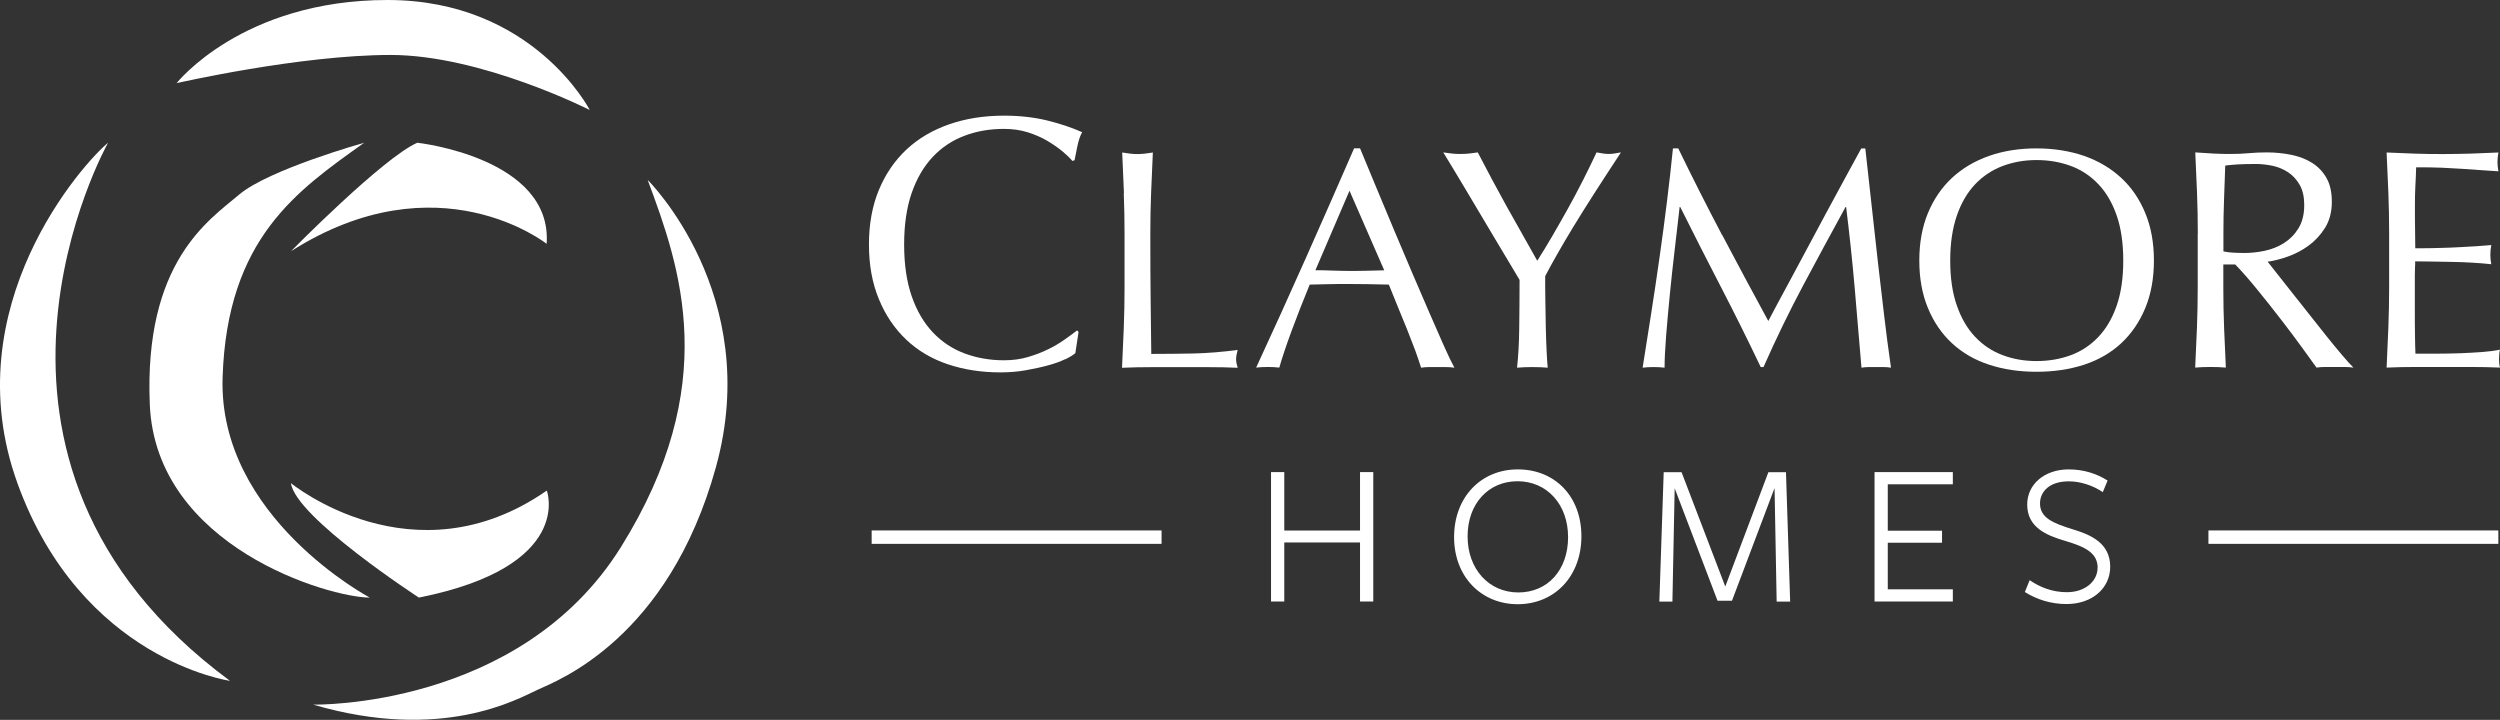
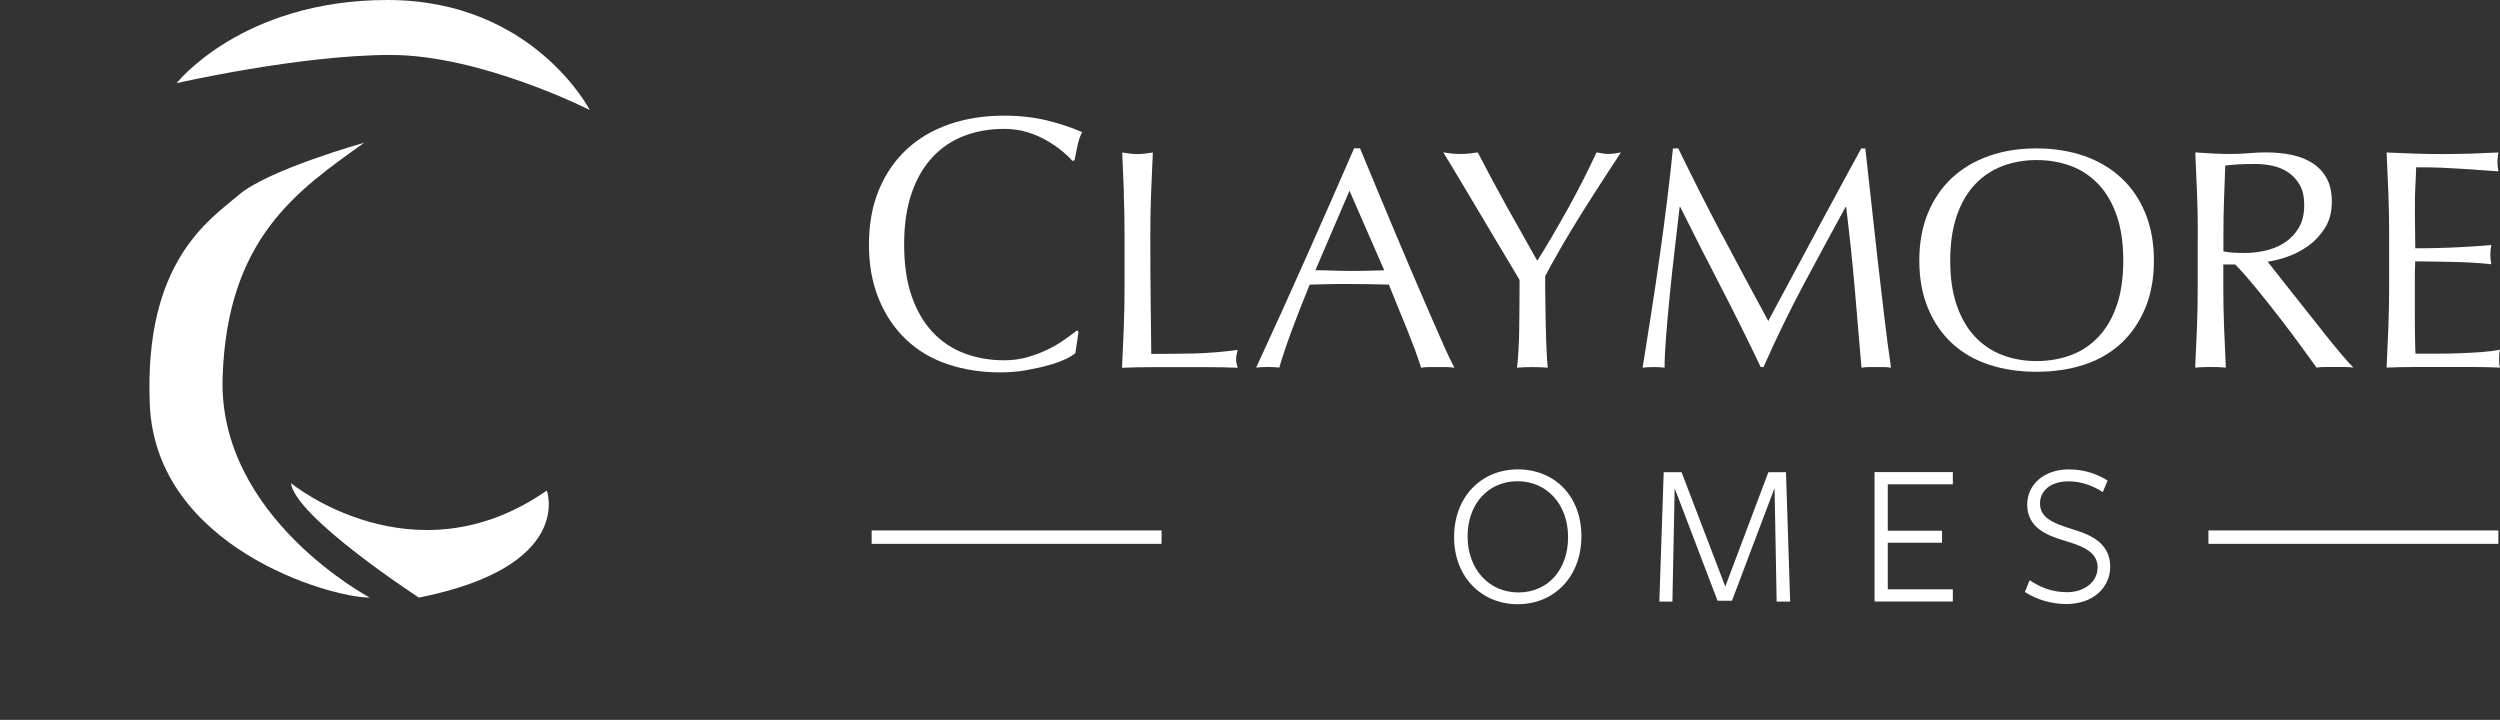
<svg xmlns="http://www.w3.org/2000/svg" id="Layer_2" data-name="Layer 2" width="287.07" height="82.66" viewBox="0 0 287.07 82.66">
  <rect x="0" y="0" width="287.07" height="82.66" fill="#333333" stroke="none" />
  <defs>
    <style>
      .cls-1, .cls-2 {
        isolation: isolate;
      }

      .cls-1, .cls-3 {
        fill: #fff;
        stroke-width: 0px;
      }
    </style>
  </defs>
  <g id="Layer_1-2" data-name="Layer 1">
    <g>
      <g>
        <g class="cls-2">
          <path class="cls-3" d="M122.3,41.25c-.54.26-1.19.5-1.94.7-.76.21-1.61.39-2.54.56s-1.92.25-2.94.25c-2.18,0-4.19-.31-6.04-.93-1.85-.62-3.44-1.56-4.78-2.83-1.34-1.27-2.39-2.82-3.14-4.65-.76-1.83-1.14-3.92-1.14-6.27s.38-4.43,1.14-6.27c.76-1.83,1.82-3.38,3.18-4.65,1.36-1.27,3-2.23,4.9-2.89,1.9-.66,4-.99,6.29-.99,1.82,0,3.48.19,4.98.56,1.5.37,2.83.82,3.99,1.34-.22.39-.4.91-.54,1.57-.14.66-.25,1.21-.33,1.65l-.25.08c-.28-.33-.66-.7-1.16-1.12-.5-.41-1.08-.81-1.74-1.2-.66-.39-1.41-.71-2.23-.97-.83-.26-1.74-.39-2.73-.39-1.63,0-3.14.26-4.53.79-1.39.52-2.61,1.33-3.64,2.42-1.03,1.09-1.84,2.47-2.42,4.14-.58,1.67-.87,3.65-.87,5.93s.29,4.27.87,5.94,1.39,3.05,2.42,4.14c1.03,1.09,2.25,1.9,3.64,2.42,1.39.52,2.9.79,4.53.79.99,0,1.91-.12,2.75-.37.84-.25,1.61-.54,2.32-.89.7-.34,1.34-.72,1.9-1.12.57-.4,1.04-.75,1.43-1.05l.17.17-.37,2.44c-.25.22-.64.46-1.18.72Z" />
          <path class="cls-3" d="M129.06,22.17c-.06-1.52-.13-3.07-.2-4.66.31.05.61.09.9.13.29.04.58.05.86.05s.58-.02.86-.05c.29-.04.59-.08.9-.13-.07,1.58-.14,3.14-.2,4.66-.06,1.52-.09,3.08-.09,4.66,0,3.02.01,5.64.04,7.86.02,2.22.05,4.2.07,5.95,1.7,0,3.33-.02,4.89-.05,1.56-.04,3.24-.17,5.03-.41-.12.43-.18.79-.18,1.08,0,.26.06.59.18.97-1.1-.05-2.21-.07-3.31-.07h-6.64c-1.07,0-2.18.02-3.33.07.07-1.49.14-3,.2-4.53.06-1.53.09-3.09.09-4.68v-6.19c0-1.58-.03-3.13-.09-4.66Z" />
          <path class="cls-3" d="M166.99,42.22c-.34-.05-.65-.07-.95-.07h-1.91c-.3,0-.62.02-.95.07-.17-.55-.4-1.22-.68-2-.29-.78-.61-1.59-.95-2.45-.35-.85-.7-1.71-1.06-2.59-.36-.88-.7-1.71-1.01-2.5-.77-.02-1.55-.04-2.34-.05-.79-.01-1.58-.02-2.37-.02-.74,0-1.47,0-2.19.02-.72.01-1.45.03-2.19.05-.77,1.87-1.46,3.65-2.09,5.34-.62,1.69-1.09,3.09-1.4,4.19-.41-.05-.85-.07-1.33-.07s-.92.02-1.33.07c1.94-4.2,3.84-8.37,5.68-12.52,1.85-4.15,3.7-8.37,5.57-12.66h.68c.58,1.39,1.2,2.9,1.87,4.51.67,1.62,1.35,3.26,2.05,4.91.7,1.65,1.39,3.3,2.09,4.93.7,1.63,1.35,3.15,1.96,4.55.61,1.4,1.16,2.66,1.65,3.76.49,1.1.89,1.94,1.21,2.52ZM151.05,31.03c.62,0,1.27.01,1.94.04.67.02,1.32.04,1.94.04.67,0,1.34,0,2.01-.02.67-.01,1.34-.03,2.01-.05l-3.99-9.14-3.92,9.14Z" />
          <path class="cls-3" d="M174.47,32.11c-.24-.41-.59-1-1.06-1.78s-.98-1.64-1.55-2.59c-.56-.95-1.16-1.94-1.78-2.99-.62-1.04-1.22-2.04-1.78-2.99-.56-.95-1.07-1.8-1.53-2.55-.46-.75-.8-1.32-1.04-1.71.34.05.67.09.99.13.32.04.65.05.99.05s.67-.02.99-.05c.32-.04.65-.08.99-.13,1.08,2.09,2.18,4.14,3.29,6.15,1.12,2.01,2.3,4.11,3.54,6.29.55-.86,1.13-1.81,1.73-2.84.6-1.03,1.2-2.09,1.8-3.16.6-1.08,1.17-2.16,1.73-3.26.55-1.09,1.07-2.15,1.55-3.18.6.12,1.07.18,1.4.18s.8-.06,1.4-.18c-1.15,1.75-2.18,3.33-3.09,4.75-.91,1.42-1.71,2.7-2.41,3.85-.7,1.15-1.31,2.19-1.83,3.11-.53.92-.98,1.76-1.37,2.5,0,.89,0,1.83.02,2.84.01,1.01.03,2,.05,2.97.02.97.05,1.87.09,2.7.04.83.08,1.49.13,2-.55-.05-1.14-.07-1.76-.07s-1.21.02-1.76.07c.14-1.25.23-2.76.25-4.53.02-1.77.04-3.63.04-5.57Z" />
          <path class="cls-3" d="M197.75,26.97c1.69,3.21,3.46,6.51,5.3,9.89.24-.45.59-1.11,1.04-1.96.45-.85.98-1.83,1.58-2.93.6-1.1,1.24-2.3,1.92-3.58.68-1.28,1.38-2.58,2.09-3.9.71-1.32,1.41-2.61,2.1-3.88.69-1.27,1.34-2.46,1.94-3.56h.47c.26,2.3.51,4.53.74,6.67.23,2.15.46,4.26.7,6.33.24,2.07.48,4.12.72,6.15.24,2.03.5,4.03.79,6.02-.29-.05-.57-.07-.85-.07h-1.69c-.28,0-.56.02-.85.07-.26-3.19-.53-6.28-.79-9.28-.26-3-.59-6.05-.97-9.17h-.07c-1.65,3.02-3.28,6.02-4.87,9.01-1.59,2.99-3.11,6.11-4.55,9.37h-.32c-1.44-3.02-2.94-6.05-4.51-9.08-1.57-3.03-3.15-6.13-4.73-9.3h-.07c-.17,1.49-.35,3.1-.56,4.84s-.39,3.45-.56,5.14-.31,3.29-.43,4.78c-.12,1.5-.18,2.73-.18,3.69-.38-.05-.8-.07-1.26-.07s-.88.02-1.26.07c.31-1.94.63-3.99.97-6.15.34-2.16.66-4.33.97-6.51.31-2.18.6-4.33.86-6.46.26-2.12.49-4.14.68-6.06h.61c1.65,3.41,3.33,6.71,5.02,9.93Z" />
          <path class="cls-3" d="M220.39,29.92c0-2.04.33-3.85.99-5.45.66-1.59,1.58-2.94,2.77-4.05,1.19-1.1,2.61-1.94,4.26-2.52,1.65-.58,3.46-.86,5.43-.86s3.81.29,5.47.86c1.65.58,3.07,1.42,4.26,2.52,1.19,1.1,2.11,2.45,2.77,4.05.66,1.59.99,3.41.99,5.45s-.33,3.85-.99,5.45c-.66,1.59-1.58,2.94-2.77,4.05-1.19,1.1-2.61,1.92-4.26,2.46-1.66.54-3.48.81-5.47.81s-3.78-.27-5.43-.81c-1.65-.54-3.07-1.36-4.26-2.46-1.19-1.1-2.11-2.45-2.77-4.05-.66-1.59-.99-3.41-.99-5.45ZM243.81,29.92c0-1.99-.25-3.71-.75-5.16-.5-1.45-1.2-2.65-2.1-3.6-.9-.95-1.95-1.65-3.16-2.1-1.21-.45-2.52-.68-3.94-.68s-2.69.23-3.9.68c-1.21.46-2.27,1.16-3.16,2.1-.9.95-1.6,2.15-2.1,3.6-.5,1.45-.76,3.17-.76,5.16s.25,3.71.76,5.16c.5,1.45,1.2,2.65,2.1,3.6.9.95,1.95,1.65,3.16,2.1,1.21.46,2.51.68,3.9.68s2.73-.23,3.94-.68c1.21-.45,2.27-1.16,3.16-2.1.9-.95,1.6-2.15,2.1-3.6.5-1.45.75-3.17.75-5.16Z" />
          <path class="cls-3" d="M252.37,26.82c0-1.58-.03-3.13-.09-4.66-.06-1.52-.13-3.07-.2-4.66.69.05,1.38.09,2.05.13.67.04,1.35.05,2.05.05s1.38-.03,2.05-.09c.67-.06,1.35-.09,2.05-.09,1.01,0,1.97.1,2.88.29.91.19,1.71.51,2.39.95.68.44,1.22,1.02,1.62,1.74.4.72.59,1.62.59,2.7,0,1.15-.26,2.14-.77,2.97-.52.83-1.15,1.51-1.89,2.05-.74.54-1.54.96-2.39,1.26-.85.3-1.62.5-2.32.59.29.36.68.86,1.19,1.51s1.07,1.36,1.69,2.14c.62.78,1.27,1.59,1.94,2.45.67.85,1.32,1.67,1.94,2.45.62.78,1.21,1.49,1.76,2.14s.99,1.14,1.33,1.47c-.36-.05-.72-.07-1.08-.07h-2.12c-.36,0-.71.02-1.04.07-.36-.5-.91-1.26-1.64-2.27-.73-1.01-1.54-2.09-2.43-3.24-.89-1.15-1.79-2.3-2.72-3.43-.92-1.14-1.77-2.1-2.54-2.9h-1.37v2.63c0,1.58.03,3.14.09,4.68.06,1.53.13,3.05.2,4.53-.55-.05-1.14-.07-1.76-.07s-1.21.02-1.76.07c.07-1.49.14-3,.2-4.53.06-1.53.09-3.09.09-4.68v-6.19ZM255.31,28.87c.34.07.7.12,1.1.14.4.02.83.04,1.31.04.74,0,1.52-.08,2.32-.25.8-.17,1.54-.46,2.21-.88.67-.42,1.23-.98,1.67-1.69.44-.71.67-1.6.67-2.68,0-.94-.17-1.71-.52-2.32-.35-.61-.8-1.1-1.35-1.46-.55-.36-1.15-.6-1.8-.74-.65-.13-1.28-.2-1.91-.2-.84,0-1.53.02-2.09.05-.55.04-1.02.08-1.4.13-.05,1.32-.1,2.63-.14,3.92-.05,1.29-.07,2.59-.07,3.88v2.05Z" />
          <path class="cls-3" d="M274.25,22.11c-.06-1.53-.13-3.07-.2-4.6,1.08.05,2.15.09,3.22.13,1.07.04,2.14.05,3.22.05s2.15-.02,3.2-.05c1.05-.04,2.12-.08,3.2-.13-.07.36-.11.72-.11,1.08s.04.72.11,1.08c-.77-.05-1.47-.1-2.1-.14-.64-.05-1.31-.1-2.01-.14-.71-.05-1.48-.09-2.32-.13-.84-.04-1.85-.05-3.02-.05-.02.77-.05,1.5-.09,2.19s-.05,1.49-.05,2.37c0,.93,0,1.85.02,2.73.01.89.02,1.56.02,2.01,1.05,0,2-.01,2.84-.04.84-.02,1.61-.05,2.3-.09s1.34-.07,1.92-.11c.59-.04,1.14-.08,1.67-.13-.07.36-.11.73-.11,1.12,0,.36.04.72.11,1.08-.62-.07-1.35-.13-2.18-.18-.83-.05-1.65-.08-2.48-.09s-1.61-.02-2.34-.04c-.73-.01-1.31-.02-1.74-.02,0,.22,0,.45-.02.7-.01.25-.02.57-.02.95v3.56c0,1.37,0,2.49.02,3.38.01.89.03,1.56.05,2.01h2.52c.91,0,1.8-.02,2.68-.05.87-.04,1.7-.08,2.48-.14.78-.06,1.46-.15,2.03-.27-.05.17-.08.35-.09.56-.01.2-.02.39-.02.56,0,.38.04.7.11.94-1.08-.05-2.15-.07-3.22-.07h-6.53c-1.08,0-2.17.02-3.27.07.07-1.53.14-3.06.2-4.59.06-1.52.09-3.07.09-4.66v-6.19c0-1.58-.03-3.14-.09-4.68Z" />
        </g>
        <g class="cls-2">
-           <path class="cls-3" d="M156.17,69.07v-6.78h-8.7v6.78h-1.52v-14.86h1.52v6.71h8.7v-6.71h1.52v14.86h-1.52Z" />
          <path class="cls-3" d="M174.27,69.38c-4.14,0-7.3-3.12-7.3-7.7s3.07-7.78,7.32-7.78,7.3,3.09,7.3,7.68-3.07,7.8-7.32,7.8ZM174.25,55.26c-3.33,0-5.73,2.57-5.73,6.33s2.45,6.44,5.83,6.44,5.71-2.59,5.71-6.35-2.43-6.42-5.8-6.42Z" />
          <path class="cls-3" d="M203.75,56.09l-4.87,12.89h-1.66l-4.92-12.91-.26,13.01h-1.5l.5-14.86h2.05l5.02,13.13,4.95-13.13h2.02l.48,14.86h-1.55l-.24-12.98Z" />
          <path class="cls-3" d="M215.25,69.07v-14.86h8.99v1.4h-7.47v5.33h6.23v1.38h-6.23v5.35h7.47v1.4h-8.99Z" />
          <path class="cls-3" d="M240.87,65.22c0-1.74-1.43-2.43-3.76-3.12-2.09-.62-4.33-1.52-4.33-4.16,0-2.35,2-4.04,4.76-4.04,1.71,0,3.21.48,4.47,1.28l-.55,1.33c-1.12-.76-2.57-1.24-3.9-1.24-2.24,0-3.31,1.19-3.31,2.54,0,1.64,1.47,2.26,3.76,2.97,2.14.64,4.3,1.62,4.3,4.3,0,2.45-2.05,4.28-5.02,4.28-1.78,0-3.42-.52-4.78-1.38l.55-1.36c1.19.81,2.59,1.38,4.28,1.38,2.07,0,3.52-1.24,3.52-2.81Z" />
        </g>
        <g class="cls-2">
          <rect class="cls-3" x="100.09" y="60.91" width="33.29" height="1.54" />
        </g>
        <g class="cls-2">
          <rect class="cls-3" x="253.59" y="60.91" width="33.29" height="1.54" />
        </g>
      </g>
      <g>
-         <path class="cls-3" d="M12.41,16.39s-20.48,36.36,14,61.79c0,0-17.07-2.39-24.41-22.7-7.34-20.31,7.68-36.87,10.41-39.09Z" />
-         <path class="cls-1" d="M35.97,80.91s23.73.51,35.33-18.09c11.61-18.61,6.83-32.09,3.07-42.16,0,0,13.31,13.14,7.85,32.94-5.46,19.8-18.26,24.58-20.48,25.6s-10.91,6.06-25.78,1.71Z" />
        <path class="cls-1" d="M20.27,9.56S27.78,0,44.5,0s23.22,12.63,23.22,12.63c0,0-12.46-6.32-22.87-6.32s-24.58,3.24-24.58,3.24Z" />
        <path class="cls-1" d="M42.46,68.62s-17.41-9.22-16.9-25.26,8.62-21.51,16.26-26.97c0,0-10.97,3.07-14.38,5.97-3.41,2.9-10.92,7.68-10.24,24.07.68,16.39,20.65,22.19,25.26,22.19Z" />
-         <path class="cls-1" d="M33.41,28.85s10.58-10.75,14.51-12.46c0,0,15.53,1.71,14.85,11.61,0,0-12.46-9.9-29.36.85Z" />
        <path class="cls-3" d="M33.41,55.48s14.05,11.52,29.38.85c0,0,3.24,8.71-14.69,12.29,0,0-14.18-9.22-14.69-13.14Z" />
      </g>
    </g>
  </g>
</svg>